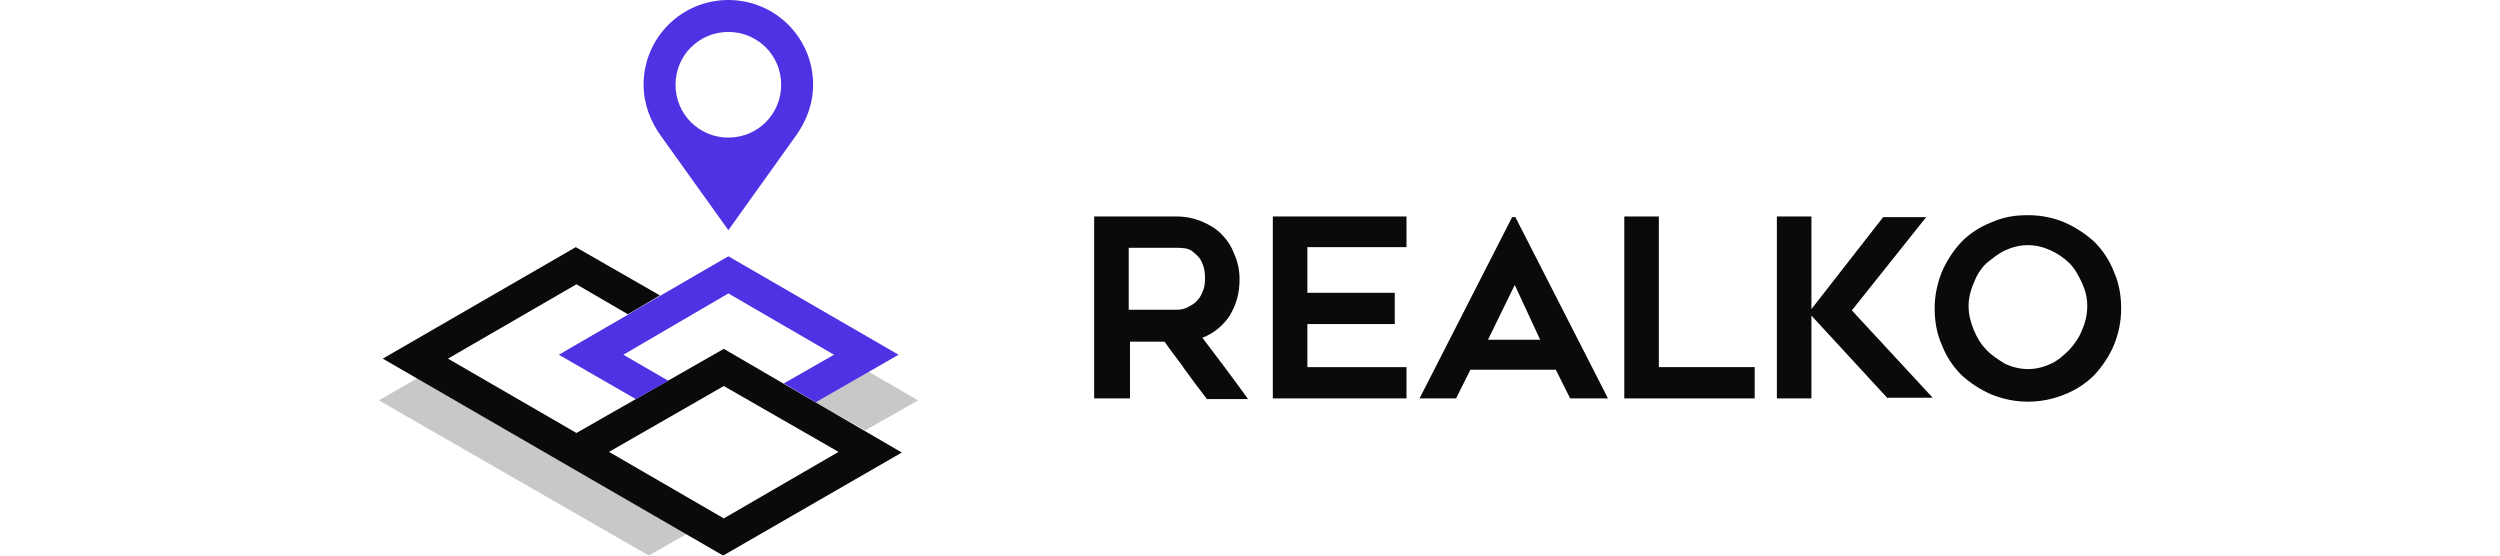
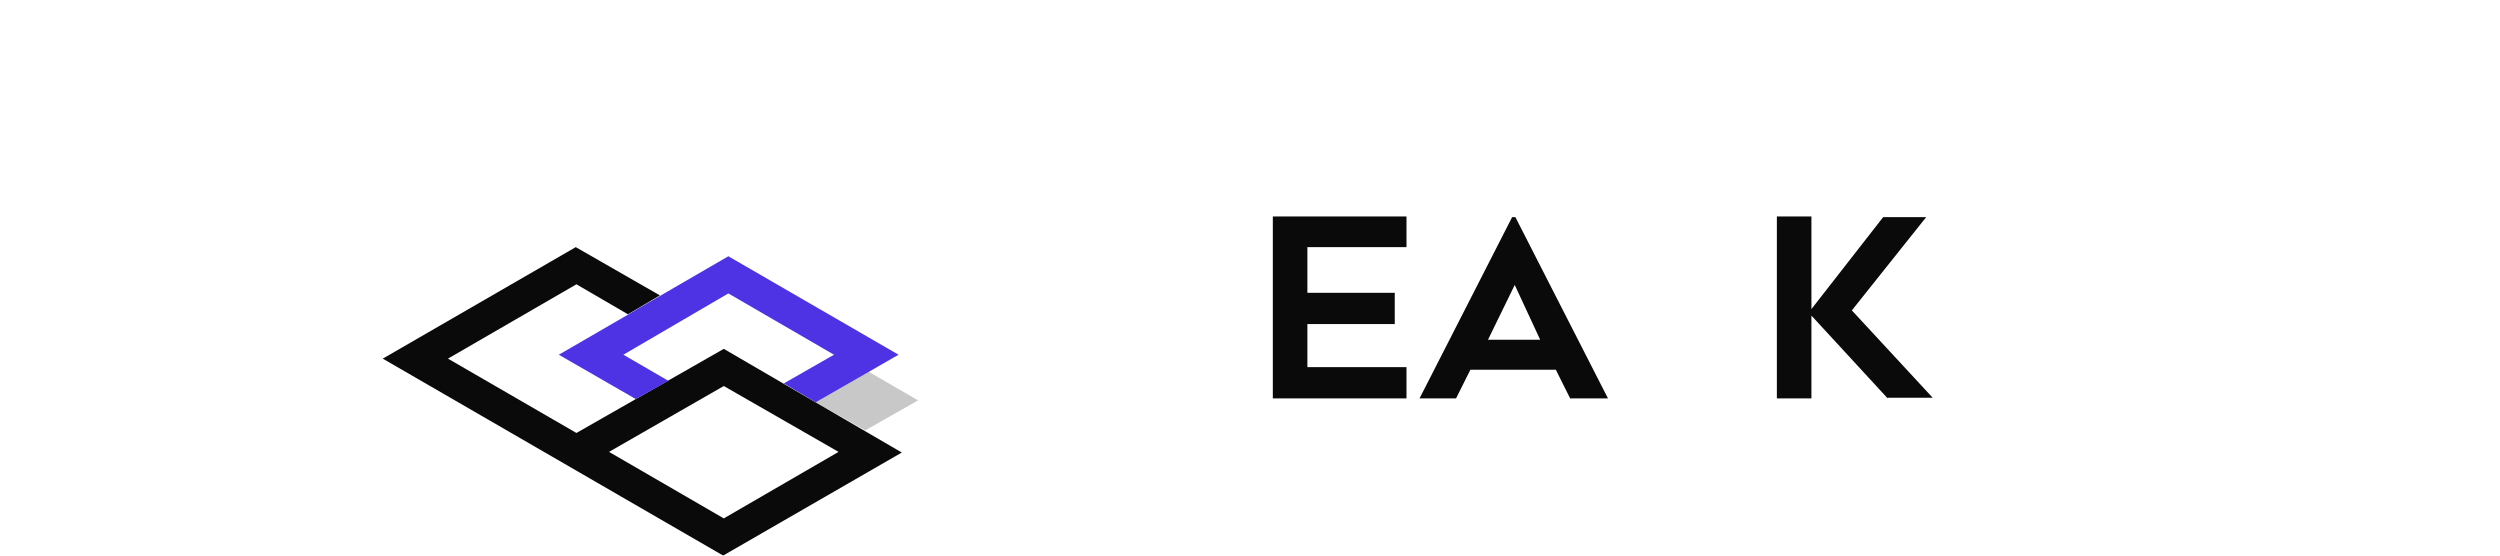
<svg xmlns="http://www.w3.org/2000/svg" version="1.1" id="Layer_1" x="0px" y="0px" style="enable-background:new 0 0 300 300;" xml:space="preserve" viewBox="15.8 79.9 267.2 85.2" width="180px" height="40px">
  <style type="text/css">
	.st0{opacity:0.96;}
	.st1{fill:#C6C6C6;}
	.st2{fill:#462BE2;}
</style>
  <g class="st0">
-     <path d="M130.8,141h-5.3v-27.9h12.7c1.4,0,2.7,0.3,3.9,0.8c1.1,0.5,2.2,1.1,3,2c0.9,0.9,1.5,1.9,1.9,3c0.5,1.1,0.8,2.4,0.8,3.8   c0,2.2-0.5,3.9-1.5,5.6c-1,1.5-2.4,2.7-4.2,3.4c2.3,3,4.7,6.2,7,9.4h-6.3c-1.1-1.4-2.2-2.9-3.3-4.4c-1-1.5-2.2-2.9-3.2-4.4h-5.3   v8.7L130.8,141L130.8,141z M130.8,127.4h7.4c0.5,0,1-0.1,1.5-0.3c0.5-0.3,1-0.5,1.4-0.9c0.4-0.4,0.8-0.9,1-1.5   c0.3-0.6,0.4-1.3,0.4-2c0-0.4,0-0.9-0.1-1.4c-0.1-0.5-0.3-1.1-0.6-1.6c-0.3-0.5-0.8-0.9-1.3-1.3s-1.3-0.5-2.3-0.5h-7.4V127.4z" />
    <path d="M158.2,117.8v7h13.4v4.8h-13.4v6.6h15.2v4.8h-20.5v-27.9h20.5v4.7H158.2z" />
    <path d="M175.4,141l14.2-27.8h0.5l14.2,27.8h-5.8l-2.2-4.4h-13.1l-2.2,4.4H175.4z M185.9,132h8l-3.9-8.4L185.9,132z" />
-     <path d="M226.8,136.3v4.7h-20v-27.9h5.3v23.1h14.7V136.3z" />
    <path d="M247.2,141l-11.7-12.7V141h-5.3v-27.9h5.3v14.2l11-14.1h6.6l-11.4,14.3l12.4,13.4H247.2z" />
-     <path d="M268.7,141.5c-2,0-3.8-0.4-5.6-1.1c-1.8-0.8-3.3-1.8-4.6-3c-1.3-1.3-2.3-2.8-3-4.6c-0.8-1.8-1.1-3.7-1.1-5.6   c0-2,0.4-3.8,1.1-5.6c0.8-1.8,1.8-3.3,3-4.6c1.3-1.3,2.8-2.3,4.6-3c1.8-0.8,3.5-1.1,5.6-1.1s3.9,0.4,5.6,1.1c1.8,0.8,3.3,1.8,4.6,3   c1.3,1.3,2.3,2.8,3,4.6c0.8,1.8,1.1,3.7,1.1,5.6c0,2-0.4,3.9-1.1,5.6s-1.8,3.3-3,4.6c-1.3,1.3-2.8,2.3-4.6,3   C272.6,141.1,270.7,141.5,268.7,141.5z M268.7,117.5c-1.3,0-2.4,0.3-3.5,0.8c-1.1,0.5-2,1.3-2.9,2c-0.9,0.9-1.5,1.9-1.9,3   c-0.5,1.1-0.8,2.4-0.8,3.5c0,1.3,0.3,2.5,0.8,3.7s1.1,2.2,1.9,3c0.8,0.9,1.8,1.5,2.9,2.2c1.1,0.5,2.3,0.8,3.5,0.8   c1.3,0,2.4-0.3,3.5-0.8s2-1.3,2.9-2.2c0.8-0.9,1.5-1.9,1.9-3c0.5-1.1,0.8-2.3,0.8-3.7c0-1.3-0.3-2.4-0.8-3.5   c-0.5-1.1-1.1-2.2-1.9-3s-1.8-1.5-2.9-2C271.1,117.8,270,117.5,268.7,117.5z" />
  </g>
  <g class="st0">
    <g>
-       <polygon class="st1" points="21.7,137.9 15.8,141.3 57.2,165.1 63,161.8   " />
      <polygon class="st1" points="90.9,136.9 82.8,141.6 90.4,145.9 98.5,141.3   " />
    </g>
    <path d="M68.7,133.4l-22.6,12.9l-19.7-11.4l19.7-11.4l7.9,4.6l4.9-2.9L46,117.8l-29.6,17.1l52.2,30.2L96,149.3L68.7,133.4z    M51.1,149.2l17.6-10.1l17.6,10.1l-17.6,10.2L51.1,149.2z" />
    <polygon class="st2" points="54.1,128.1 54.1,128.1 43.4,134.3 55.2,141.1 60.2,138.3 53.3,134.3 69.4,124.9 85.6,134.3    77.9,138.7 82.8,141.6 95.5,134.3 69.4,119.2 55.6,127.2  " />
-     <path class="st2" d="M69.4,79.9c-7.2,0-13,5.8-13,13c0,3,1.1,5.7,2.7,7.9c10.3,14.4,10.3,14.4,10.3,14.4s0,0,10.3-14.4   c1.6-2.2,2.7-4.9,2.7-7.9C82.4,85.7,76.6,79.9,69.4,79.9z M69.4,101c-4.5,0-8.1-3.6-8.1-8.1s3.6-8.1,8.1-8.1s8.1,3.6,8.1,8.1   C77.5,97.4,73.9,101,69.4,101z" />
  </g>
</svg>